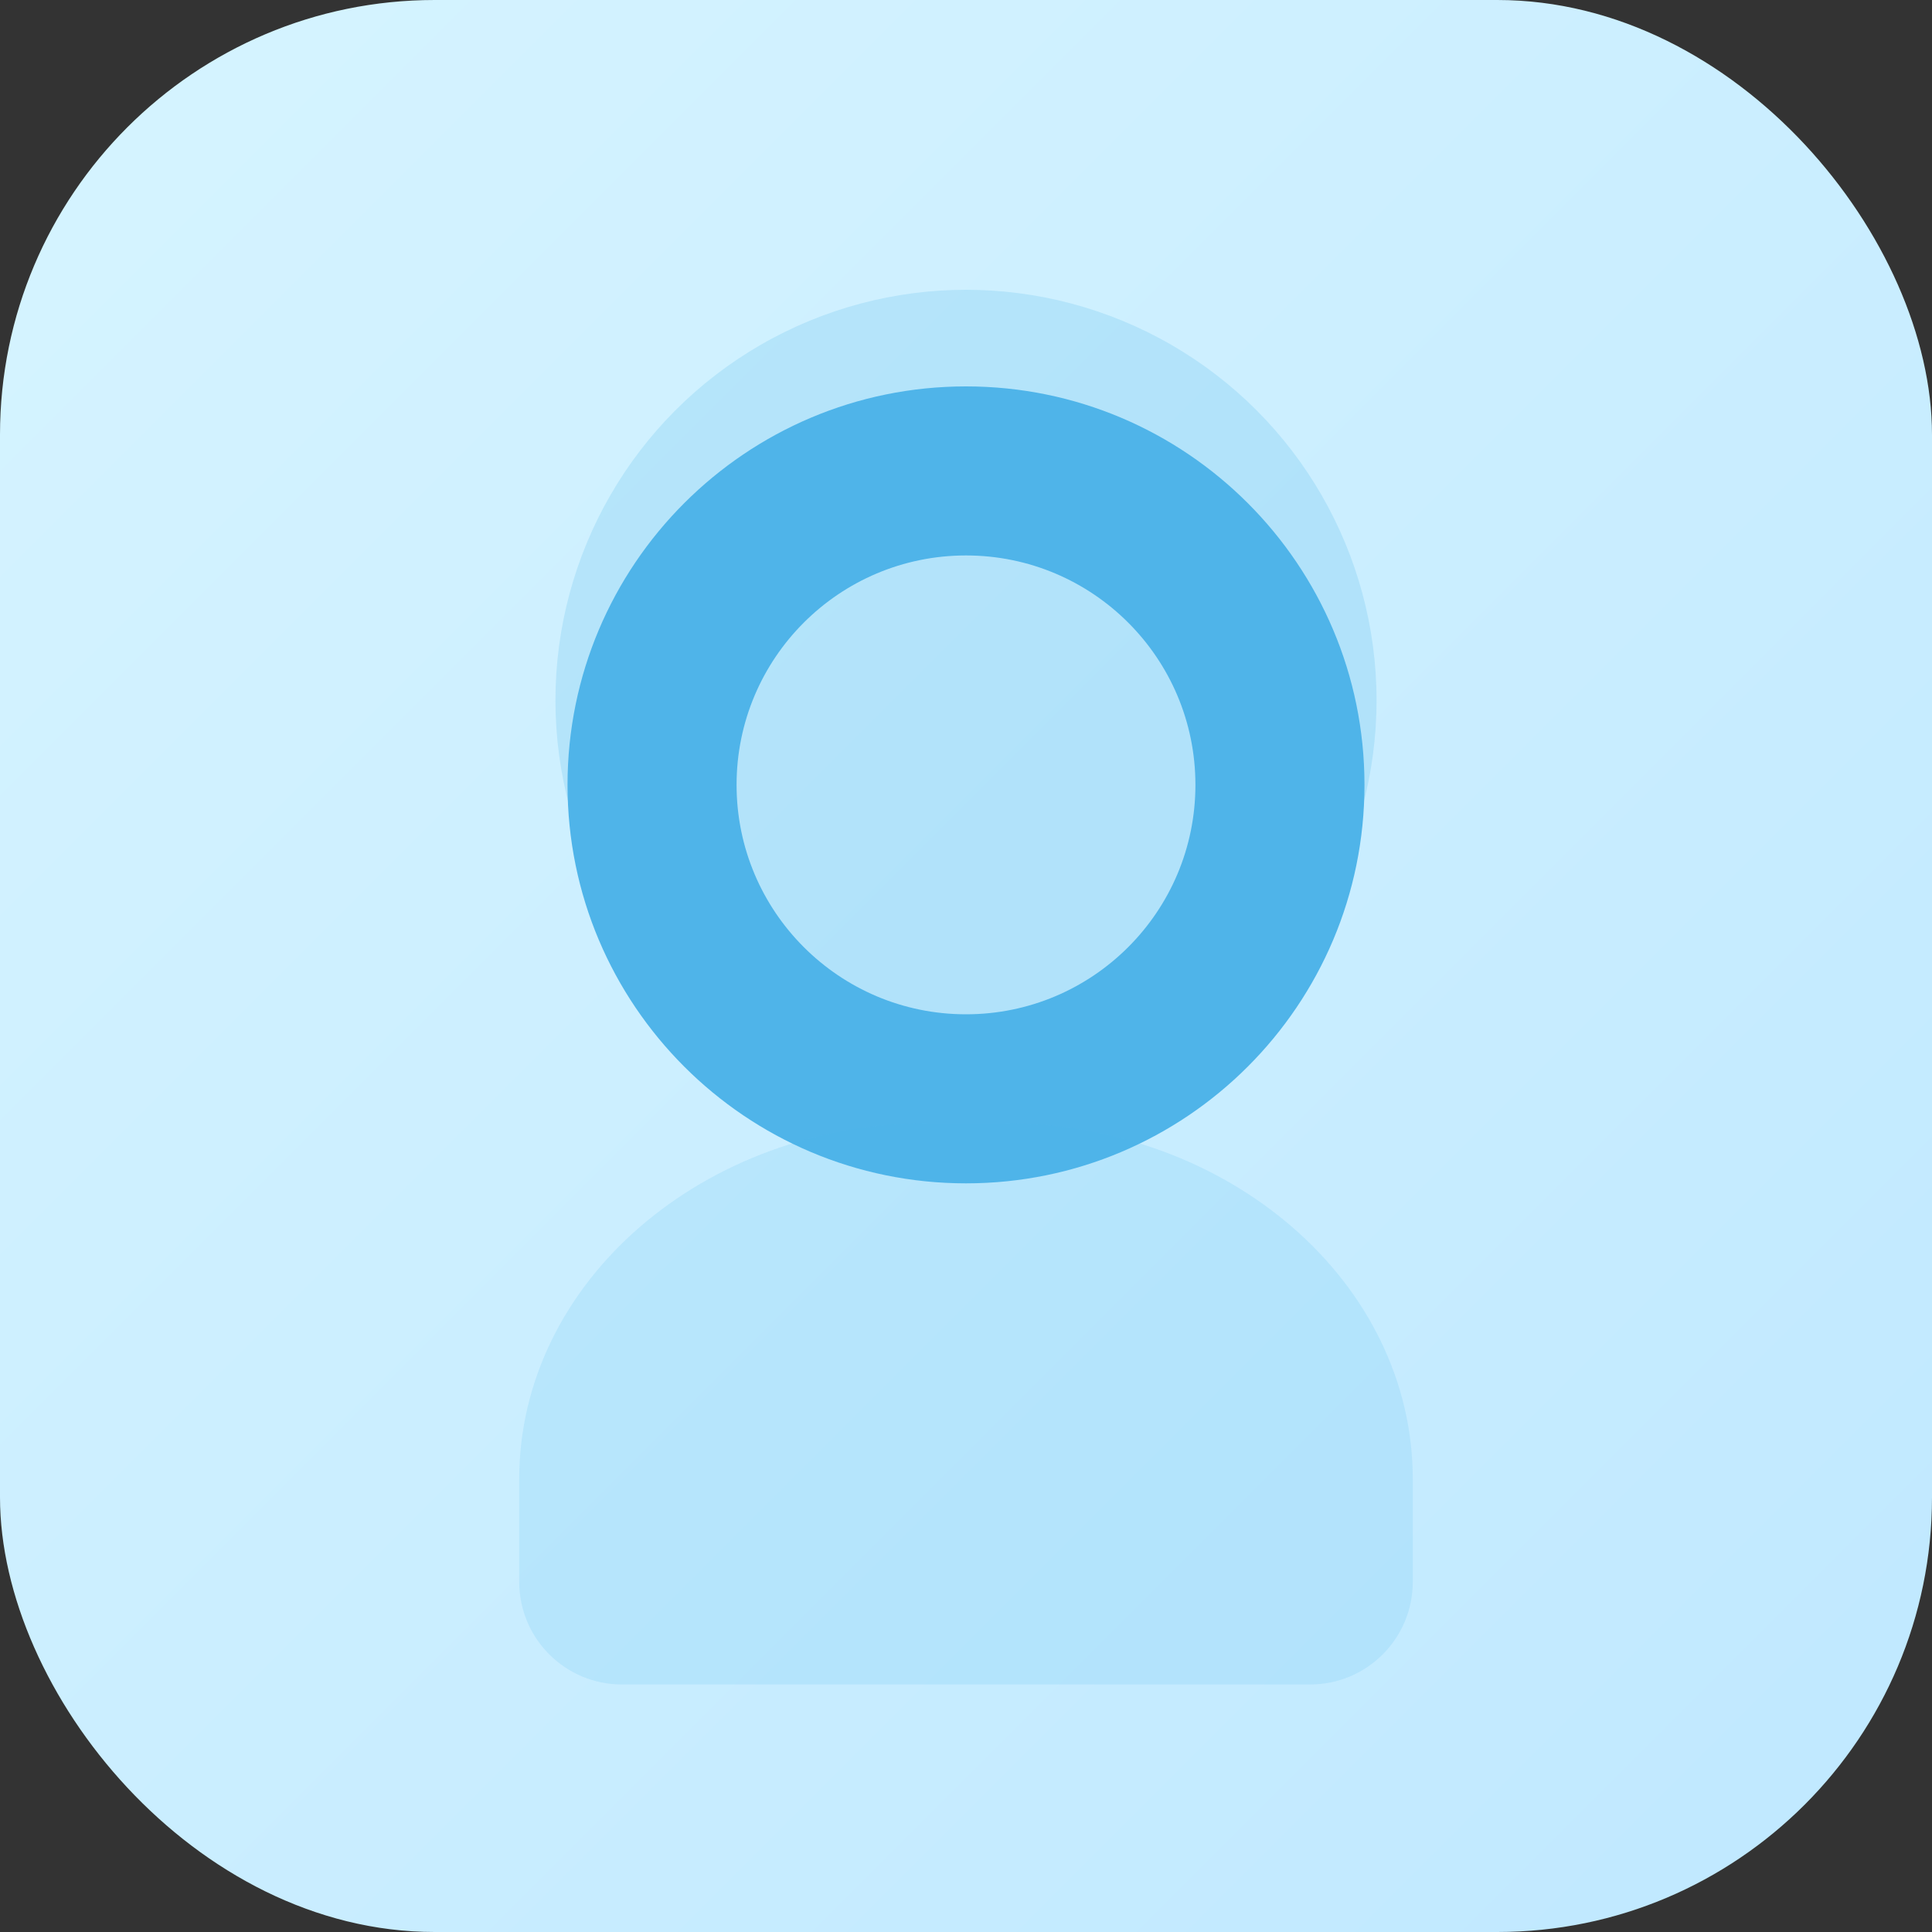
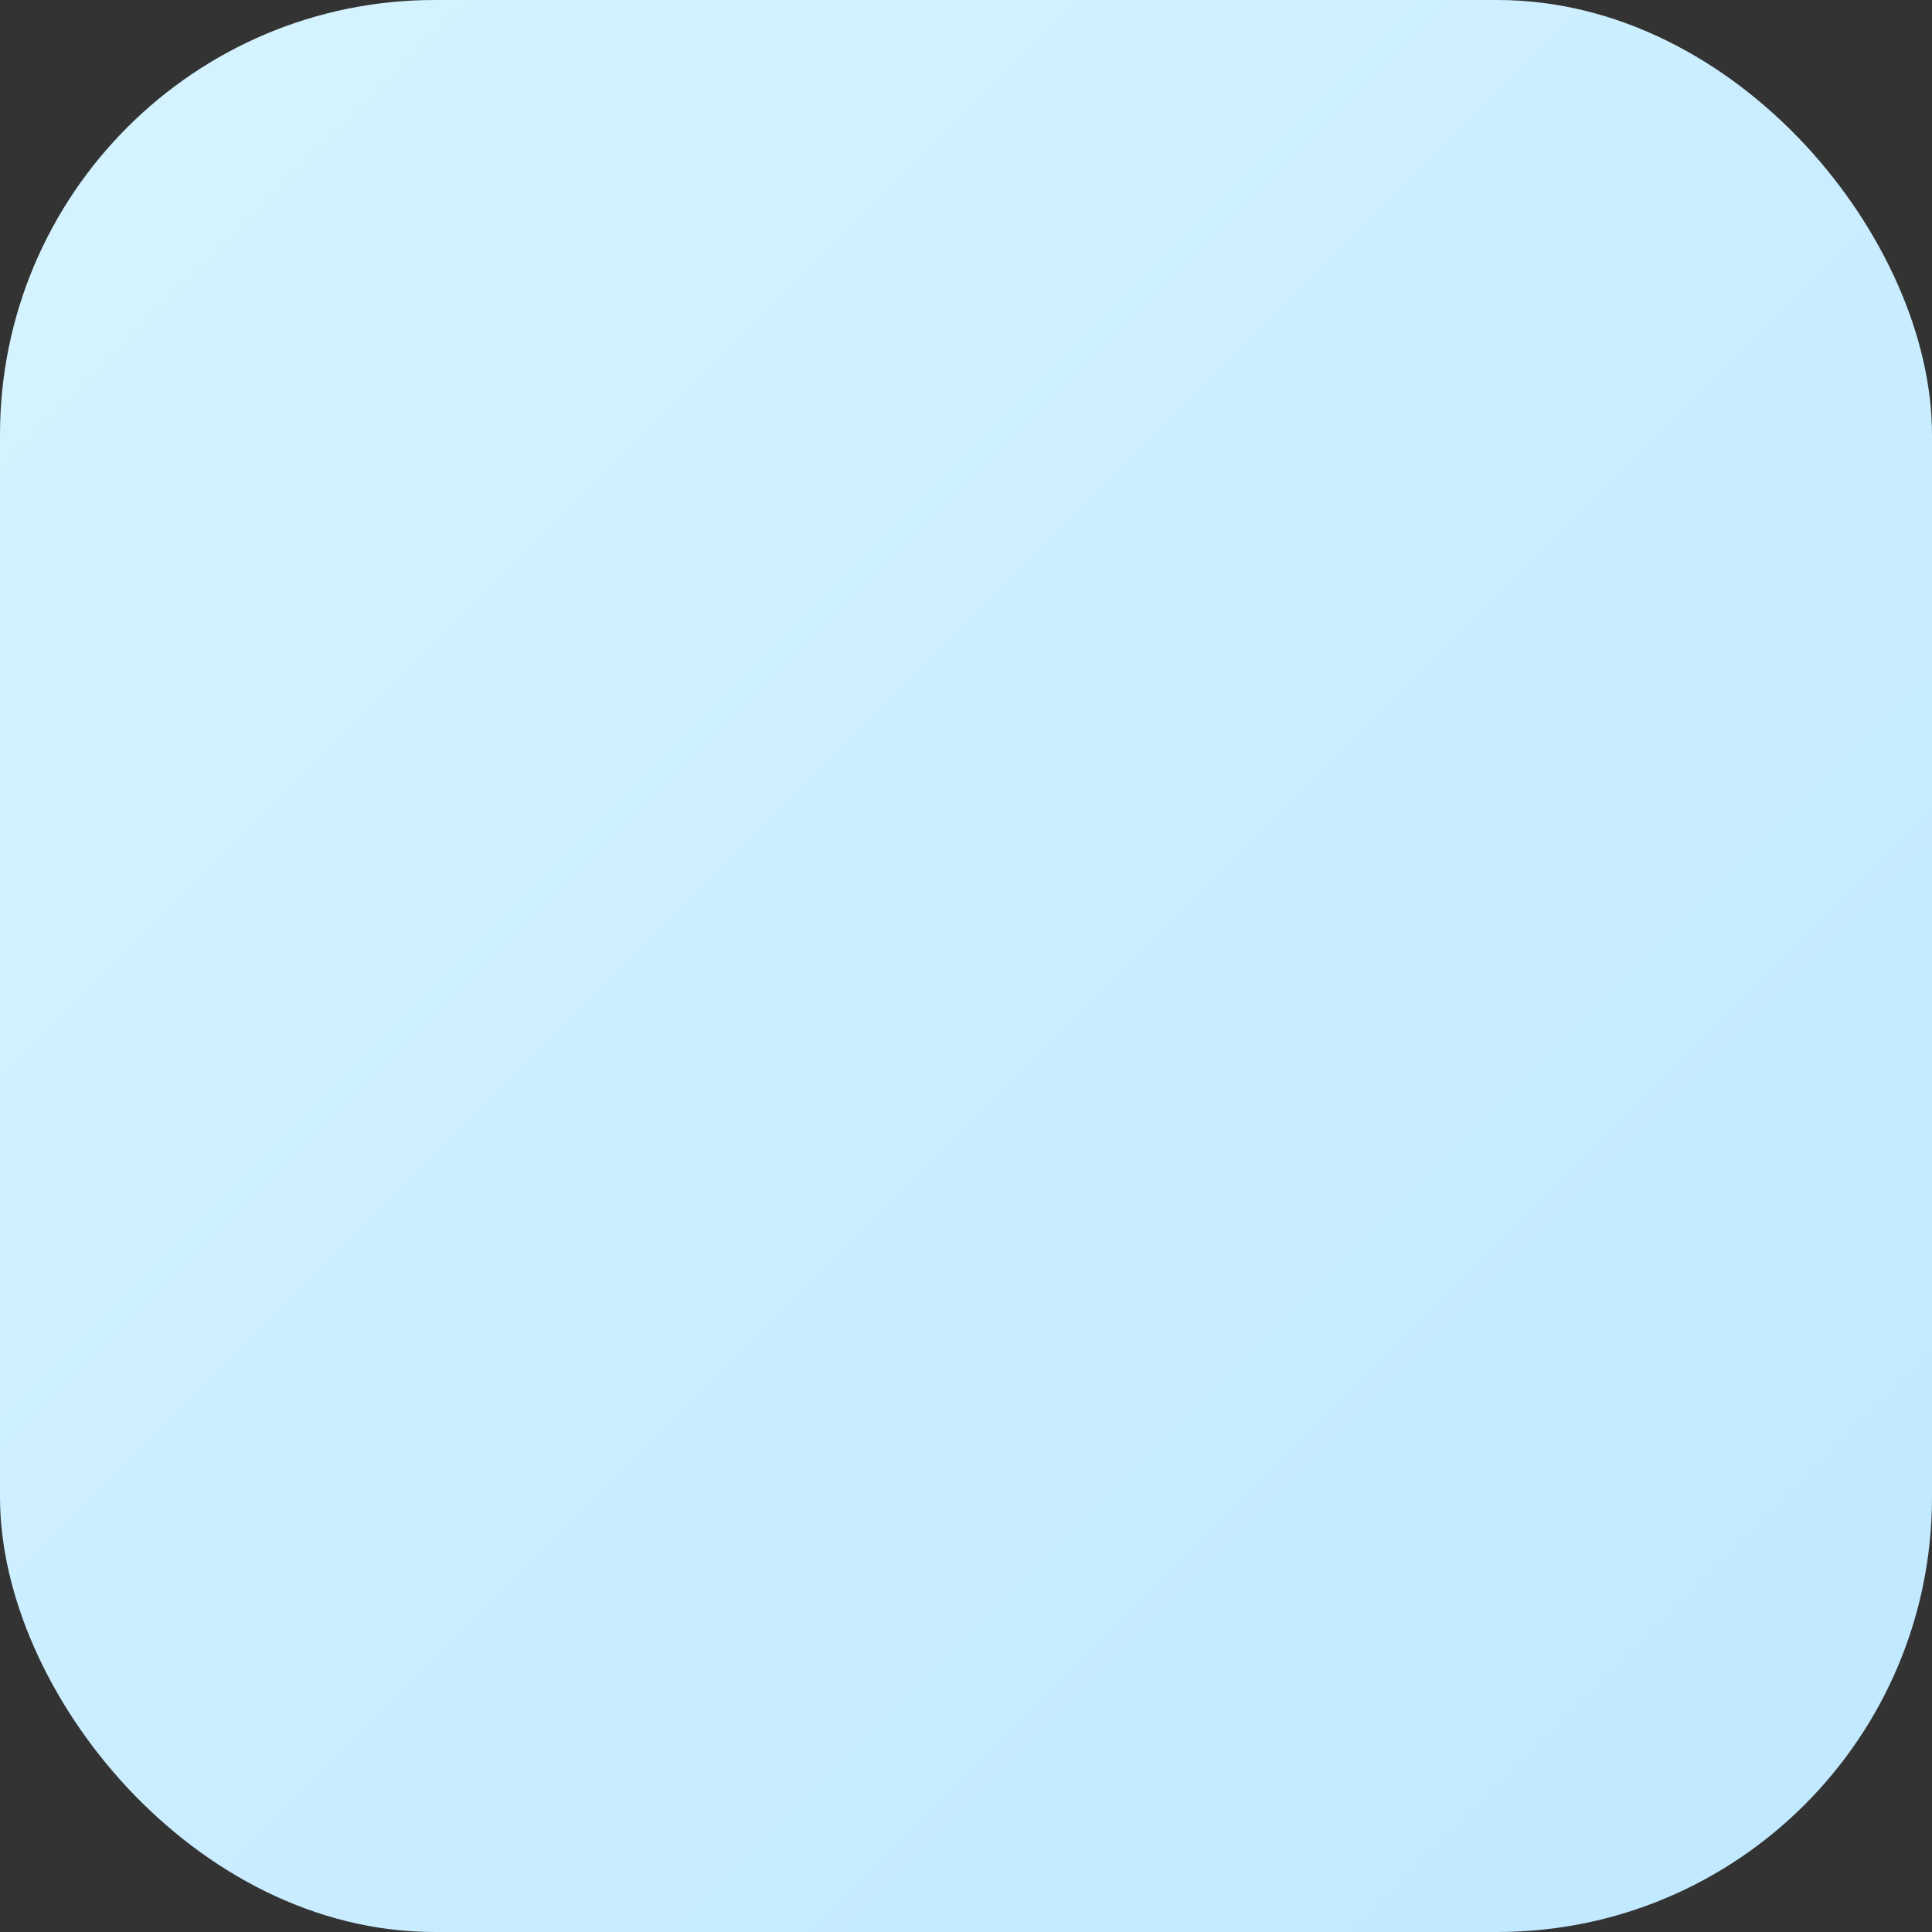
<svg xmlns="http://www.w3.org/2000/svg" viewBox="0 0 160 160" width="160" height="160">
  <rect x="0" y="0" width="160" height="160" fill="#333333" stroke="none" />
  <defs>
    <linearGradient id="bg" x1="0" x2="1" y1="0" y2="1">
      <stop offset="0%" stop-color="#D6F4FF" />
      <stop offset="100%" stop-color="#BFE8FF" />
    </linearGradient>
  </defs>
  <rect width="160" height="160" rx="36" fill="url(#bg)" />
-   <circle cx="80" cy="58" r="34" fill="#4FB4E9" opacity="0.2" />
-   <path fill="#4FB4E9" d="M80 32c-18.225 0-33 14.775-33 33s14.775 33 33 33 33-14.775 33-33S98.225 32 80 32zm0 14c10.493 0 19 8.507 19 19s-8.507 19-19 19-19-8.507-19-19 8.507-19 19-19z" />
-   <path fill="#4FB4E9" d="M43 122.5c0-16.292 15.223-29.5 34-29.5h6c18.777 0 34 13.208 34 29.5v8.5c0 4.694-3.806 8.5-8.5 8.5h-57c-4.694 0-8.5-3.806-8.5-8.5v-8.5z" opacity="0.15" />
</svg>